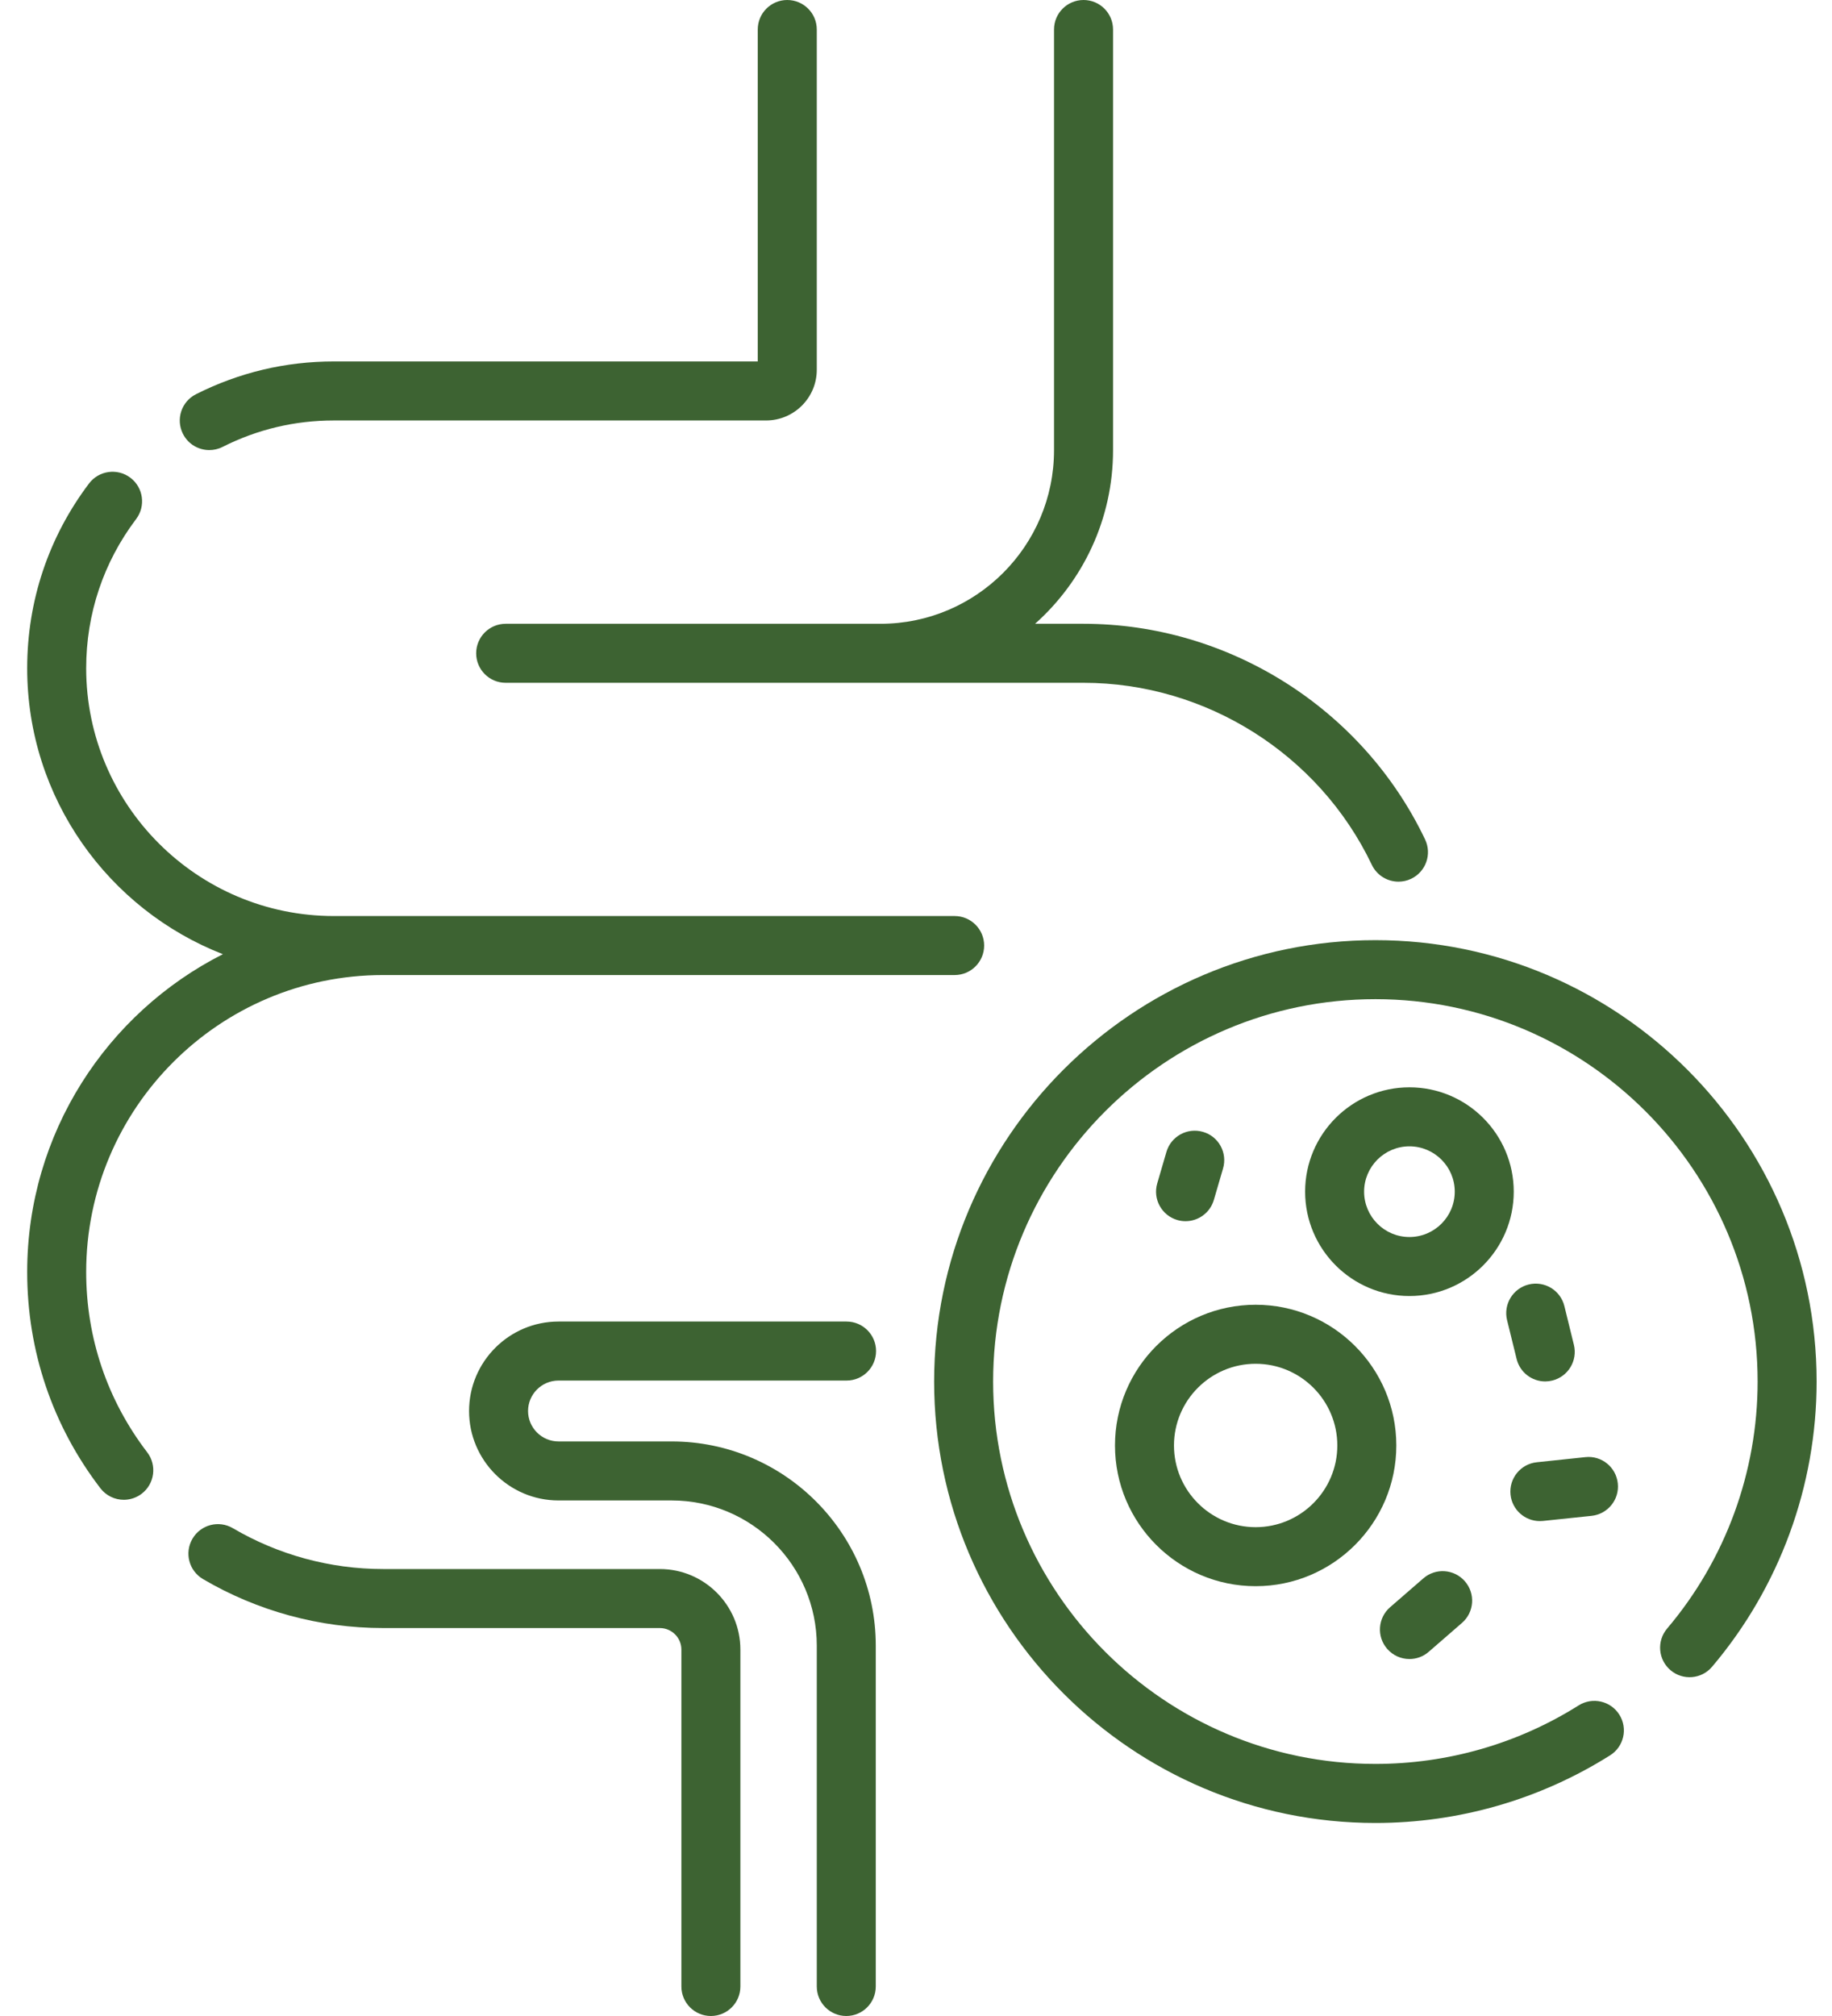
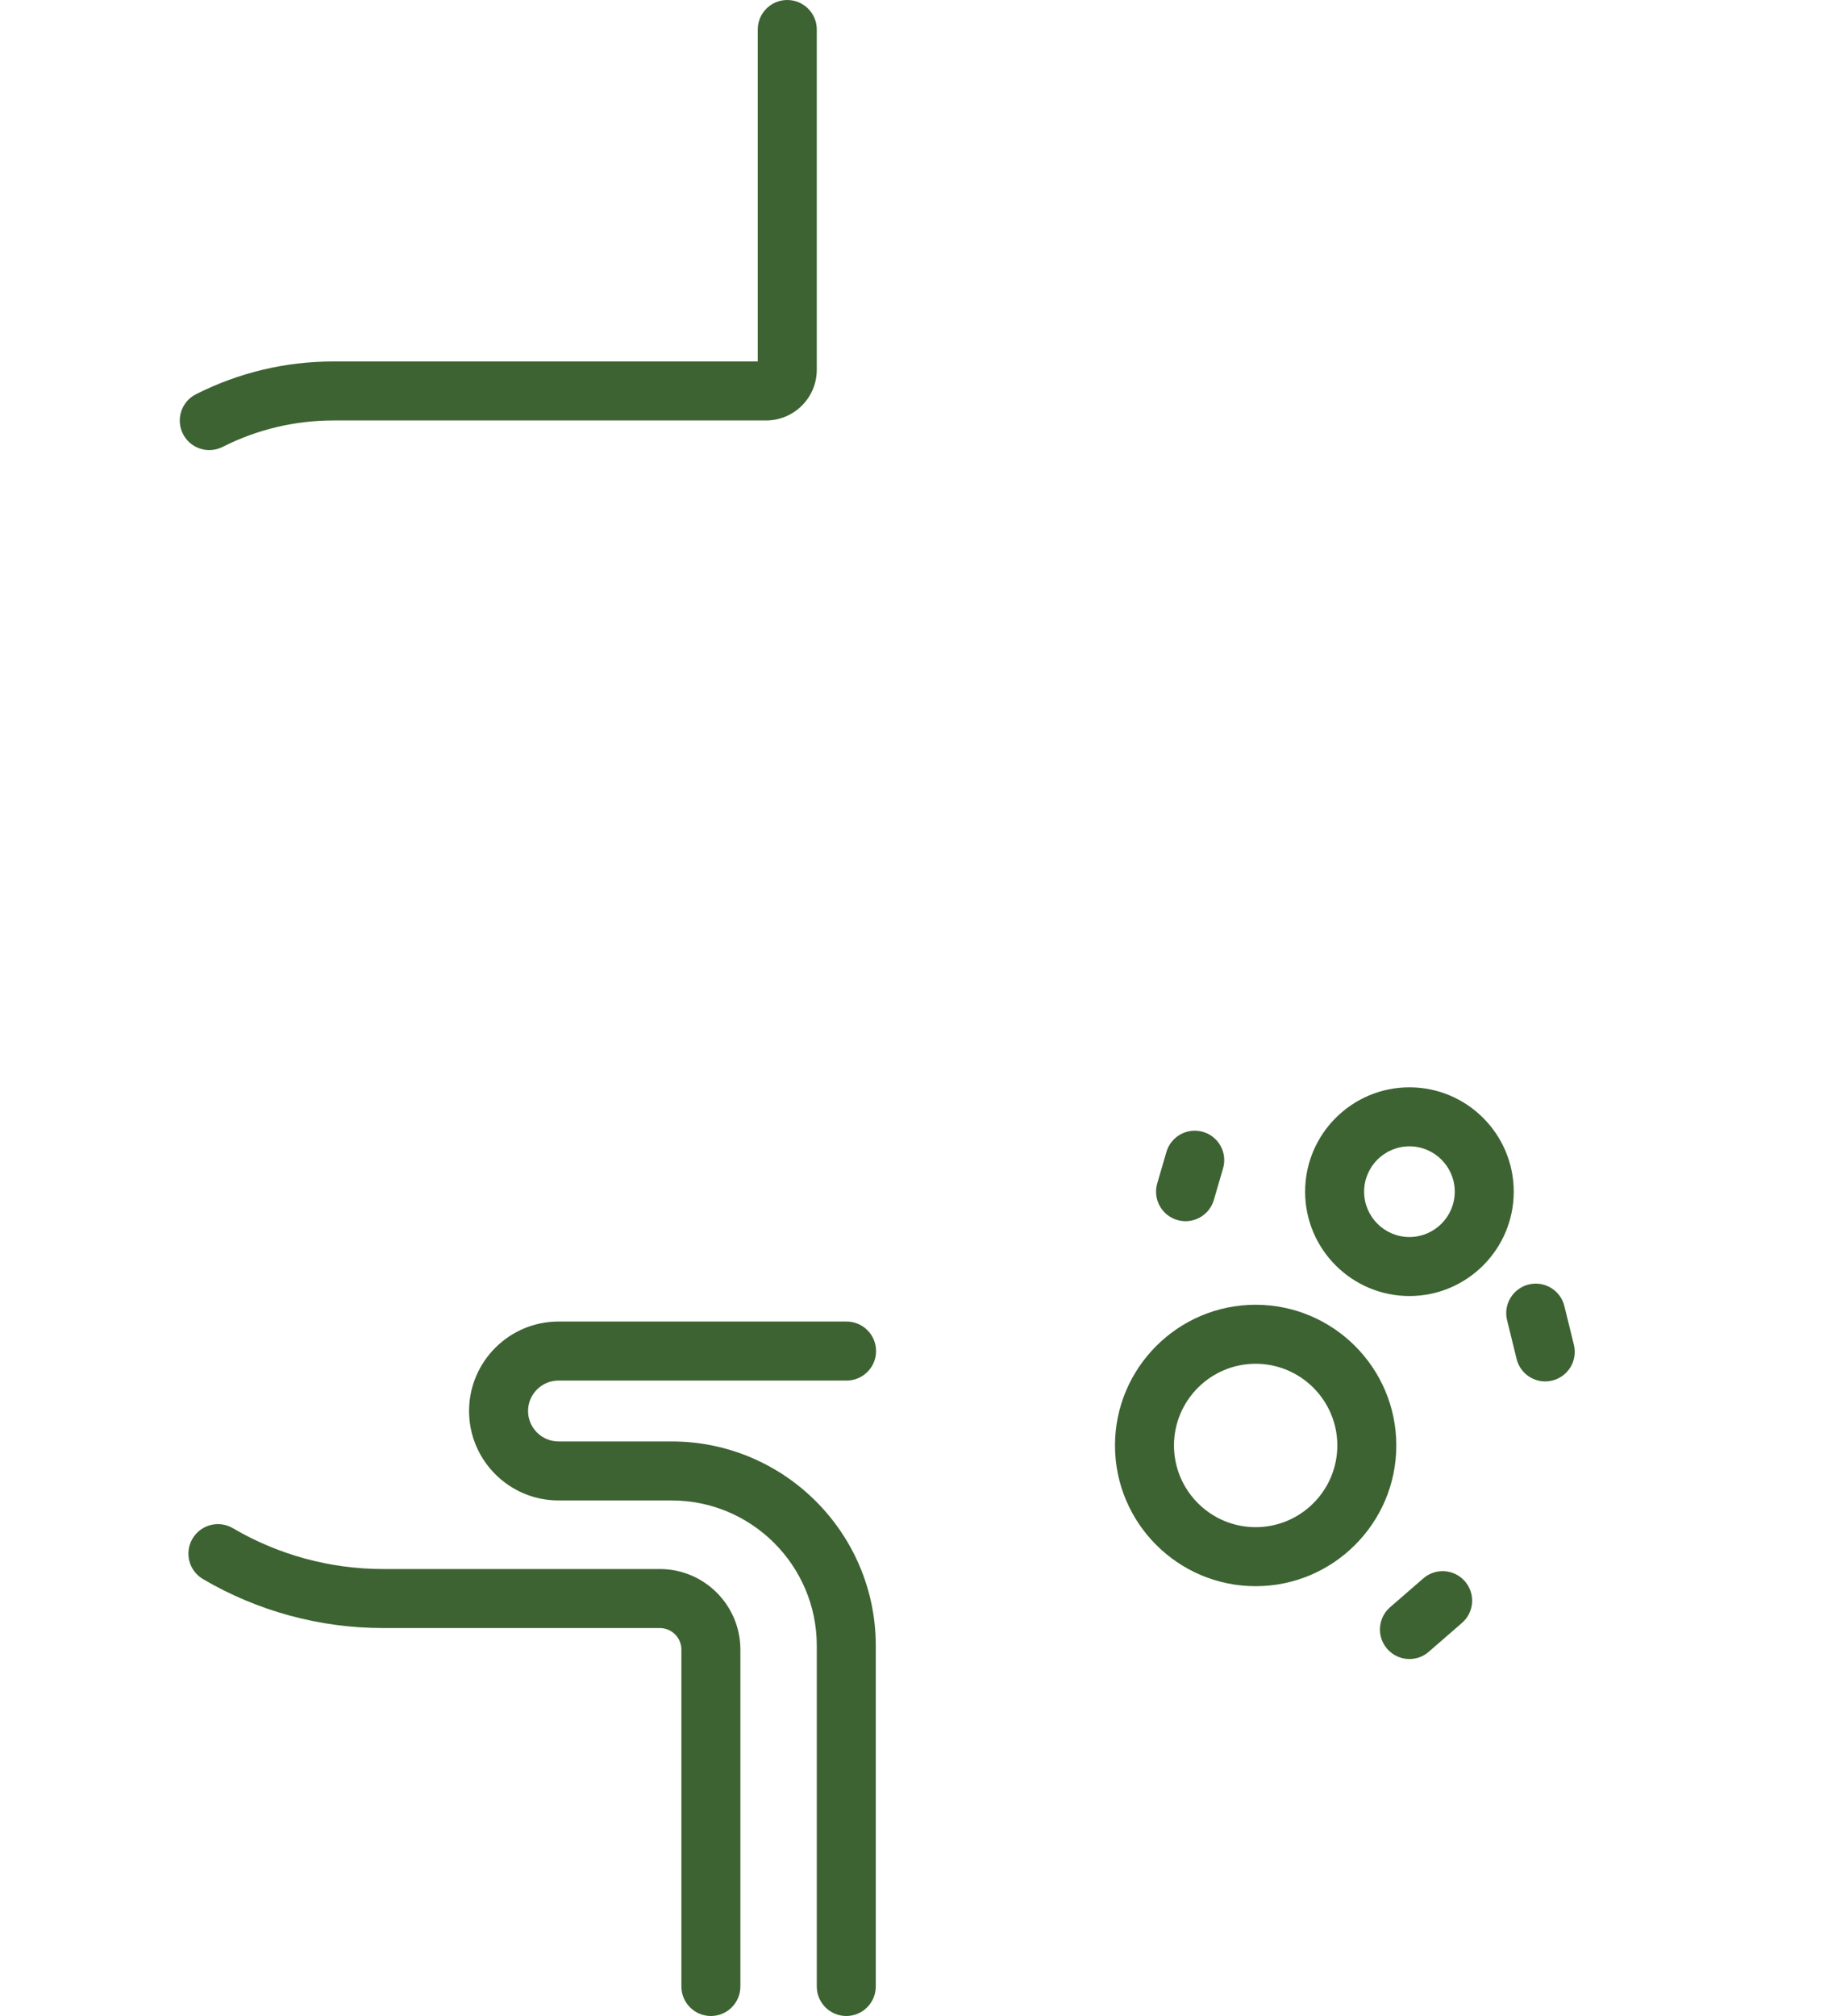
<svg xmlns="http://www.w3.org/2000/svg" fill="none" viewBox="0 0 50 55" height="55" width="50">
  <path fill="#3D6332" d="M5.712 12.279C5.834 12.279 5.958 12.252 6.074 12.193C7.023 11.714 8.045 11.471 9.111 11.471H20.908C21.671 11.471 22.292 10.851 22.292 10.088V0.805C22.292 0.36 21.931 0 21.486 0C21.042 0 20.681 0.36 20.681 0.805V9.861H9.111C7.791 9.861 6.526 10.162 5.349 10.755C4.952 10.955 4.792 11.439 4.993 11.836C5.134 12.117 5.418 12.279 5.712 12.279Z" />
  <path fill="#3D6332" d="M15.243 37.664H23.105C23.549 37.664 23.91 37.304 23.91 36.859C23.91 36.415 23.549 36.054 23.105 36.054H15.243C13.897 36.054 12.802 37.149 12.802 38.495C12.802 39.84 13.897 40.935 15.243 40.935H18.331C20.515 40.935 22.292 42.712 22.292 44.896V54.195C22.292 54.639 22.652 55 23.097 55C23.542 55 23.902 54.639 23.902 54.195V44.896C23.902 41.824 21.403 39.325 18.331 39.325H15.243C14.785 39.325 14.412 38.952 14.412 38.495C14.412 38.037 14.785 37.664 15.243 37.664Z" />
-   <path fill="#3D6332" d="M12.996 17.823C12.996 18.268 13.356 18.628 13.801 18.628H29.573C32.913 18.628 36.002 20.578 37.441 23.595C37.579 23.884 37.868 24.053 38.168 24.053C38.284 24.053 38.403 24.028 38.514 23.975C38.916 23.783 39.086 23.303 38.894 22.901C37.189 19.327 33.53 17.018 29.573 17.018H28.25C29.554 15.855 30.378 14.164 30.378 12.283V0.805C30.378 0.36 30.017 0 29.573 0C29.128 0 28.767 0.36 28.767 0.805V12.283C28.767 14.894 26.643 17.018 24.033 17.018H13.801C13.356 17.018 12.996 17.378 12.996 17.823Z" />
  <path fill="#3D6332" d="M18.009 42.806H10.454C9.013 42.806 7.595 42.42 6.356 41.692C5.973 41.467 5.479 41.594 5.254 41.978C5.028 42.361 5.156 42.854 5.54 43.08C7.027 43.954 8.726 44.416 10.454 44.416H18.008C18.333 44.416 18.597 44.68 18.597 45.004V54.195C18.597 54.64 18.957 55 19.402 55C19.846 55 20.207 54.64 20.207 54.195V45.004C20.207 43.792 19.221 42.806 18.009 42.806Z" />
-   <path fill="#3D6332" d="M10.454 26.601H26.055C26.499 26.601 26.86 26.241 26.86 25.796C26.86 25.351 26.499 24.991 26.055 24.991H9.111C5.384 24.991 2.352 21.958 2.352 18.231C2.352 16.748 2.823 15.341 3.715 14.161C3.983 13.806 3.913 13.301 3.558 13.033C3.203 12.765 2.698 12.836 2.43 13.19C1.326 14.652 0.742 16.395 0.742 18.231C0.742 21.778 2.961 24.815 6.083 26.032C2.917 27.634 0.742 30.919 0.742 34.703C0.742 36.855 1.432 38.894 2.739 40.601C2.898 40.808 3.137 40.917 3.379 40.917C3.55 40.917 3.722 40.862 3.868 40.751C4.221 40.48 4.288 39.975 4.018 39.622C2.928 38.199 2.352 36.498 2.352 34.703C2.352 30.235 5.987 26.601 10.454 26.601Z" />
-   <path fill="#3D6332" d="M37.538 25.649C30.897 25.649 25.495 31.051 25.495 37.691C25.495 44.331 30.897 49.734 37.538 49.734C39.811 49.734 42.026 49.096 43.943 47.889C44.32 47.653 44.433 47.156 44.196 46.779C43.959 46.403 43.462 46.29 43.086 46.526C41.426 47.571 39.507 48.123 37.538 48.123C31.785 48.123 27.105 43.444 27.105 37.691C27.105 31.939 31.785 27.259 37.538 27.259C43.29 27.259 47.97 31.939 47.97 37.691C47.97 40.158 47.093 42.552 45.499 44.431C45.212 44.771 45.254 45.279 45.593 45.566C45.932 45.854 46.44 45.812 46.727 45.472C48.567 43.302 49.58 40.539 49.58 37.691C49.58 31.051 44.178 25.649 37.538 25.649Z" />
  <path fill="#3D6332" d="M41.314 32.511C41.314 30.941 40.037 29.664 38.467 29.664C36.897 29.664 35.62 30.941 35.62 32.511C35.62 34.081 36.897 35.358 38.467 35.358C40.037 35.358 41.314 34.081 41.314 32.511ZM38.467 33.748C37.785 33.748 37.23 33.193 37.23 32.511C37.23 31.829 37.785 31.274 38.467 31.274C39.149 31.274 39.704 31.829 39.704 32.511C39.704 33.193 39.149 33.748 38.467 33.748Z" />
  <path fill="#3D6332" d="M34.27 43.274C36.386 43.274 38.109 41.552 38.109 39.435C38.109 37.318 36.386 35.596 34.27 35.596C32.153 35.596 30.431 37.318 30.431 39.435C30.431 41.552 32.153 43.274 34.27 43.274ZM34.27 37.206C35.499 37.206 36.499 38.206 36.499 39.435C36.499 40.664 35.499 41.664 34.27 41.664C33.041 41.664 32.041 40.664 32.041 39.435C32.041 38.206 33.041 37.206 34.27 37.206Z" />
  <path fill="#3D6332" d="M41.392 37.074C41.482 37.442 41.811 37.688 42.173 37.688C42.236 37.688 42.301 37.68 42.365 37.664C42.797 37.558 43.061 37.123 42.956 36.691L42.696 35.633C42.59 35.201 42.154 34.937 41.722 35.043C41.291 35.149 41.026 35.585 41.132 36.017L41.392 37.074Z" />
-   <path fill="#3D6332" d="M42.026 41.498C42.054 41.498 42.082 41.497 42.111 41.494L43.438 41.355C43.88 41.308 44.201 40.912 44.154 40.47C44.108 40.027 43.712 39.705 43.27 39.753L41.943 39.893C41.501 39.939 41.18 40.335 41.226 40.778C41.27 41.191 41.619 41.498 42.026 41.498Z" />
  <path fill="#3D6332" d="M38.468 45.261C38.655 45.261 38.843 45.196 38.995 45.063L39.901 44.276C40.237 43.985 40.273 43.477 39.981 43.141C39.69 42.805 39.181 42.769 38.846 43.061L37.939 43.848C37.604 44.139 37.568 44.648 37.859 44.983C38.019 45.167 38.242 45.261 38.468 45.261Z" />
  <path fill="#3D6332" d="M32.131 33.284C32.206 33.306 32.282 33.316 32.357 33.316C32.705 33.316 33.026 33.088 33.129 32.737L33.38 31.878C33.505 31.451 33.261 31.004 32.834 30.88C32.406 30.755 31.96 31 31.835 31.426L31.584 32.285C31.459 32.712 31.704 33.159 32.131 33.284Z" />
</svg>